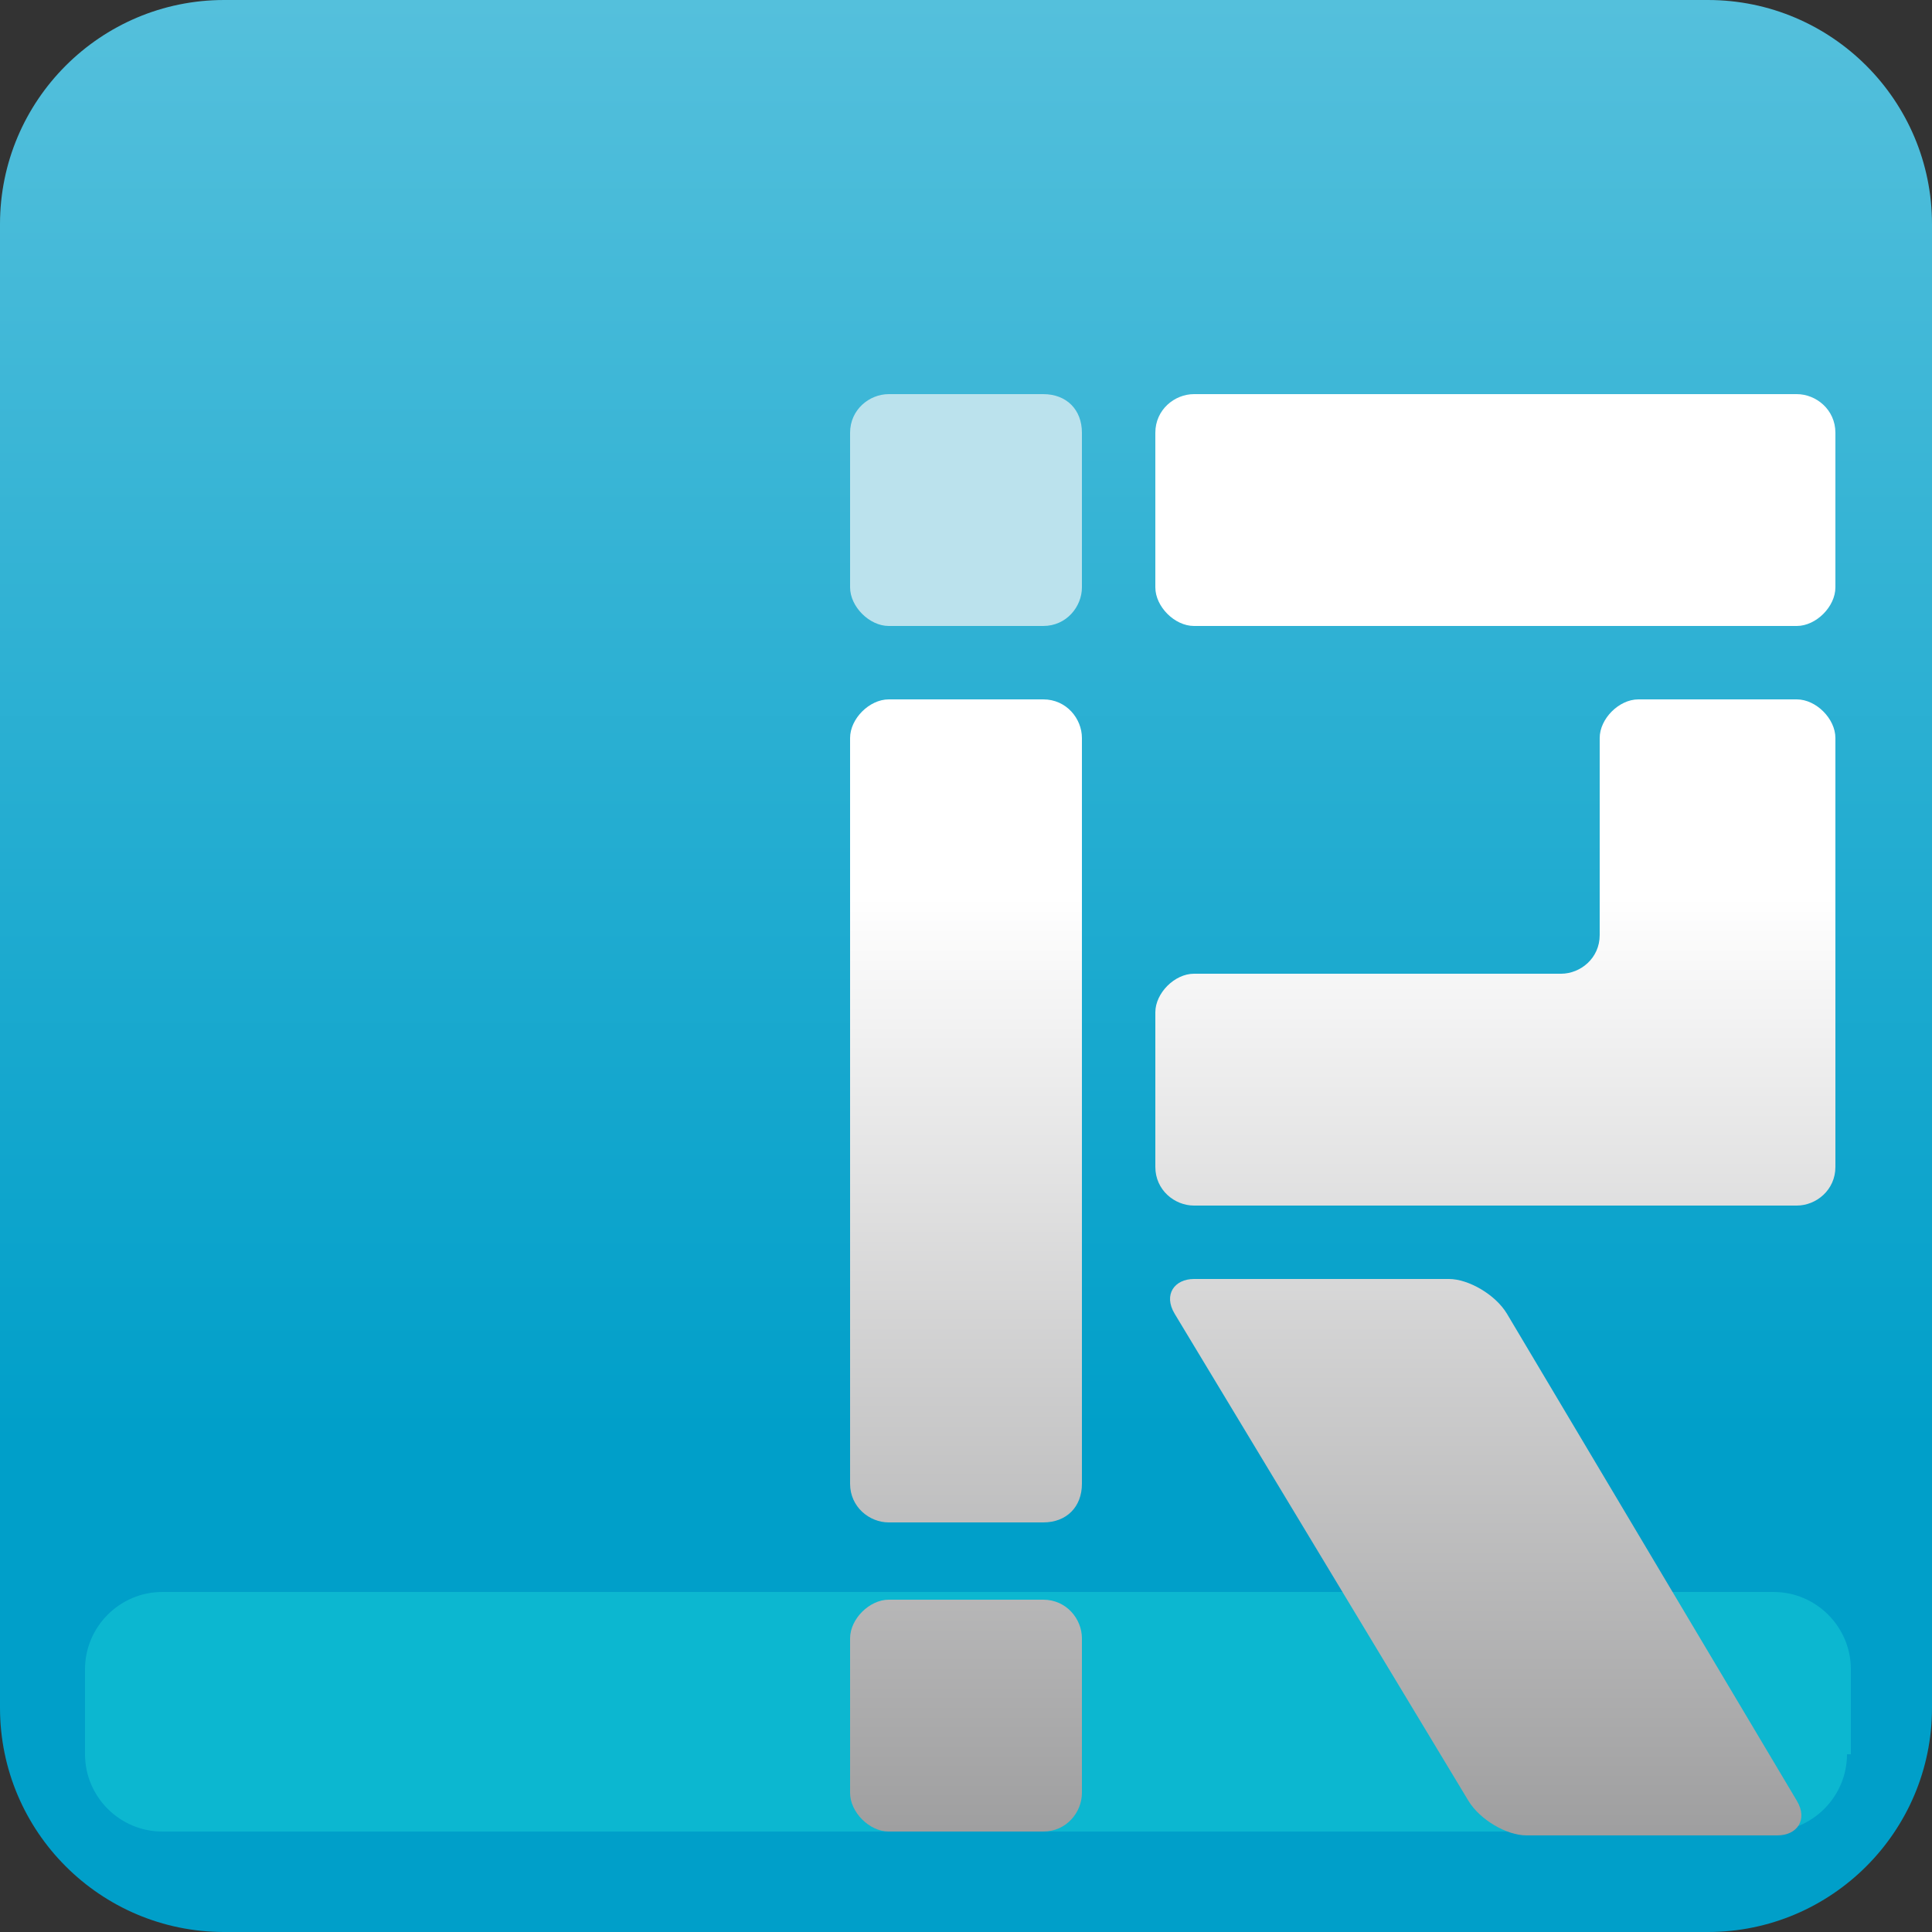
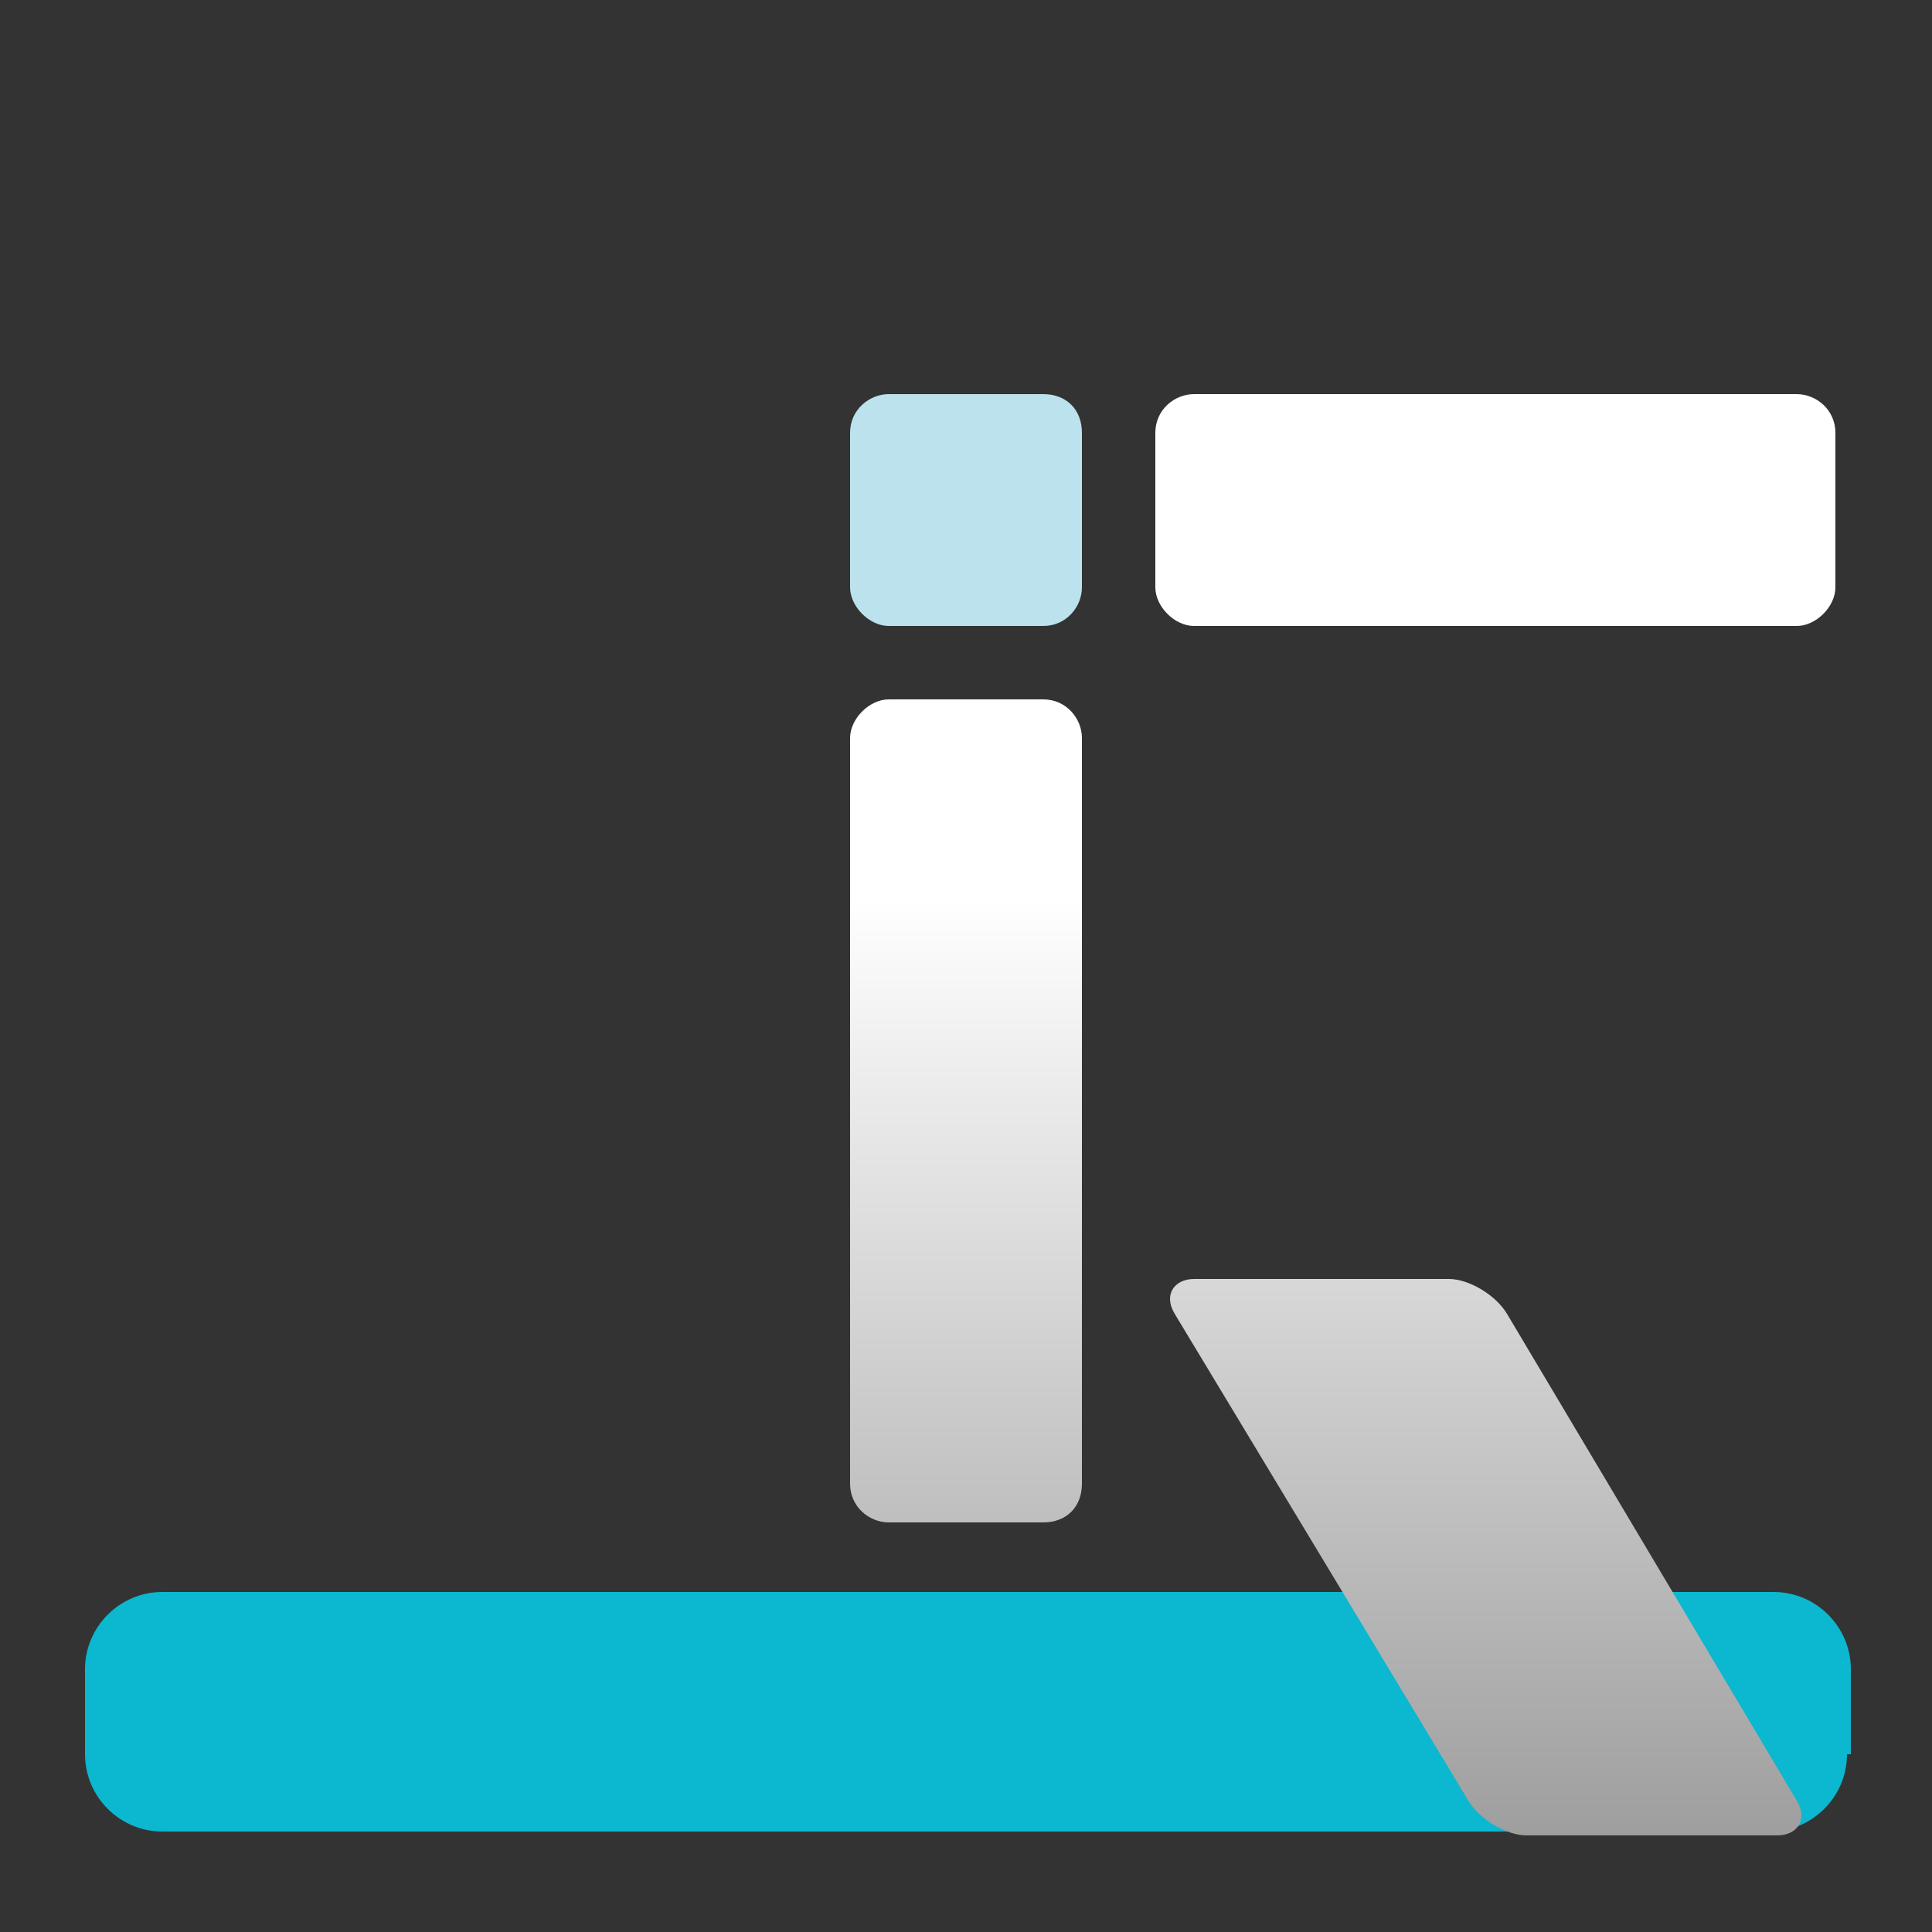
<svg xmlns="http://www.w3.org/2000/svg" version="1.1" id="レイヤー_1" x="0px" y="0px" width="50px" height="50px" viewBox="0 0 50 50" style="enable-background:new 0 0 50 50;" xml:space="preserve">
  <rect x="0" y="0" width="50" height="50" fill="#333333" stroke="none" />
  <style type="text/css">
	.st0{fill:url(#SVGID_1_);}
	.st1{fill:#0CB7D0;}
	.st2{fill:#BBE2ED;}
	.st3{fill:url(#SVGID_00000014626470918188253210000000807682594571549321_);}
	.st4{fill:url(#SVGID_00000110465321268863329620000000357531810989277073_);}
	.st5{fill:url(#SVGID_00000122718215724046104980000006114032377333394573_);}
	.st6{fill:url(#SVGID_00000039832721439475781610000013289924706015348625_);}
	.st7{fill:url(#SVGID_00000057149344877945720140000012462021830234307720_);}
</style>
  <g>
    <g>
      <linearGradient id="SVGID_1_" gradientUnits="userSpaceOnUse" x1="25" y1="-0.221" x2="25" y2="37.28">
        <stop offset="0" style="stop-color:#55C0DC" />
        <stop offset="1" style="stop-color:#009FC9" />
      </linearGradient>
-       <path class="st0" d="M50,44.2c0,3.2-2.6,5.8-5.8,5.8H5.8C2.6,50,0,47.4,0,44.2V5.8C0,2.6,2.6,0,5.8,0h38.4C47.4,0,50,2.6,50,5.8    V44.2z" />
      <g>
        <path class="st1" d="M47.8,45.4c0,1.1-0.9,2-2,2H4.2c-1.1,0-2-0.9-2-2v-2.2c0-1.1,0.9-2,2-2h41.7c1.1,0,2,0.9,2,2V45.4z" />
      </g>
      <g>
        <path class="st2" d="M22,15.2c0,0.5,0.5,1,1,1H27c0.6,0,1-0.5,1-1v-4c0-0.6-0.4-1-1-1H23c-0.5,0-1,0.4-1,1V15.2z" />
      </g>
      <g>
        <linearGradient id="SVGID_00000128466744699413791470000007677304813169481104_" gradientUnits="userSpaceOnUse" x1="25" y1="10.088" x2="25" y2="47.593">
          <stop offset="0.35" style="stop-color:#FFFFFF" />
          <stop offset="1" style="stop-color:#9E9E9F" />
        </linearGradient>
-         <path style="fill:url(#SVGID_00000128466744699413791470000007677304813169481104_);" d="M22,46.4c0,0.5,0.5,1,1,1H27     c0.6,0,1-0.5,1-1v-4c0-0.5-0.4-1-1-1H23c-0.5,0-1,0.5-1,1V46.4z" />
      </g>
      <g>
        <linearGradient id="SVGID_00000165954906264232189770000013575154760713858952_" gradientUnits="userSpaceOnUse" x1="25" y1="10.092" x2="25" y2="47.593">
          <stop offset="0.35" style="stop-color:#FFFFFF" />
          <stop offset="1" style="stop-color:#9E9E9F" />
        </linearGradient>
        <path style="fill:url(#SVGID_00000165954906264232189770000013575154760713858952_);" d="M22,38.4c0,0.6,0.5,1,1,1H27     c0.6,0,1-0.4,1-1V19.1c0-0.5-0.4-1-1-1H23c-0.5,0-1,0.5-1,1V38.4z" />
      </g>
      <g>
        <linearGradient id="SVGID_00000177462214334510329980000000957059361848006533_" gradientUnits="userSpaceOnUse" x1="38.485" y1="10.092" x2="38.485" y2="47.593">
          <stop offset="0.35" style="stop-color:#FFFFFF" />
          <stop offset="1" style="stop-color:#9E9E9F" />
        </linearGradient>
        <path style="fill:url(#SVGID_00000177462214334510329980000000957059361848006533_);" d="M39,34c-0.3-0.5-1-0.9-1.5-0.9l-6.6,0     c-0.5,0-0.8,0.4-0.5,0.9L38,46.6c0.3,0.5,1,0.9,1.5,0.9H46c0.5,0,0.8-0.4,0.5-0.9L39,34z" />
      </g>
      <g>
        <linearGradient id="SVGID_00000170241237812462033220000007928616793355777958_" gradientUnits="userSpaceOnUse" x1="38.727" y1="10.091" x2="38.727" y2="47.593">
          <stop offset="0.35" style="stop-color:#FFFFFF" />
          <stop offset="1" style="stop-color:#9E9E9F" />
        </linearGradient>
-         <path style="fill:url(#SVGID_00000170241237812462033220000007928616793355777958_);" d="M46.5,18.1c0.5,0,1,0.5,1,1v5.1     c0,0.6,0,1.5,0,2v1c0,0.6,0,1.5,0,2v1c0,0.6-0.5,1-1,1H30.9c-0.5,0-1-0.4-1-1v-4c0-0.5,0.5-1,1-1h9.5c0.5,0,1-0.4,1-1v-5.1     c0-0.5,0.5-1,1-1H46.5z" />
      </g>
      <g>
        <linearGradient id="SVGID_00000012473537712673519030000009459823899103103395_" gradientUnits="userSpaceOnUse" x1="38.727" y1="10.092" x2="38.727" y2="47.591">
          <stop offset="0.35" style="stop-color:#FFFFFF" />
          <stop offset="1" style="stop-color:#9E9E9F" />
        </linearGradient>
        <path style="fill:url(#SVGID_00000012473537712673519030000009459823899103103395_);" d="M46.5,16.2c0.5,0,1-0.5,1-1v-4     c0-0.6-0.5-1-1-1h-4.1c-0.5,0-1.5,0-2,0h-9.5c-0.5,0-1,0.4-1,1v4c0,0.5,0.5,1,1,1H46.5z" />
      </g>
    </g>
  </g>
</svg>